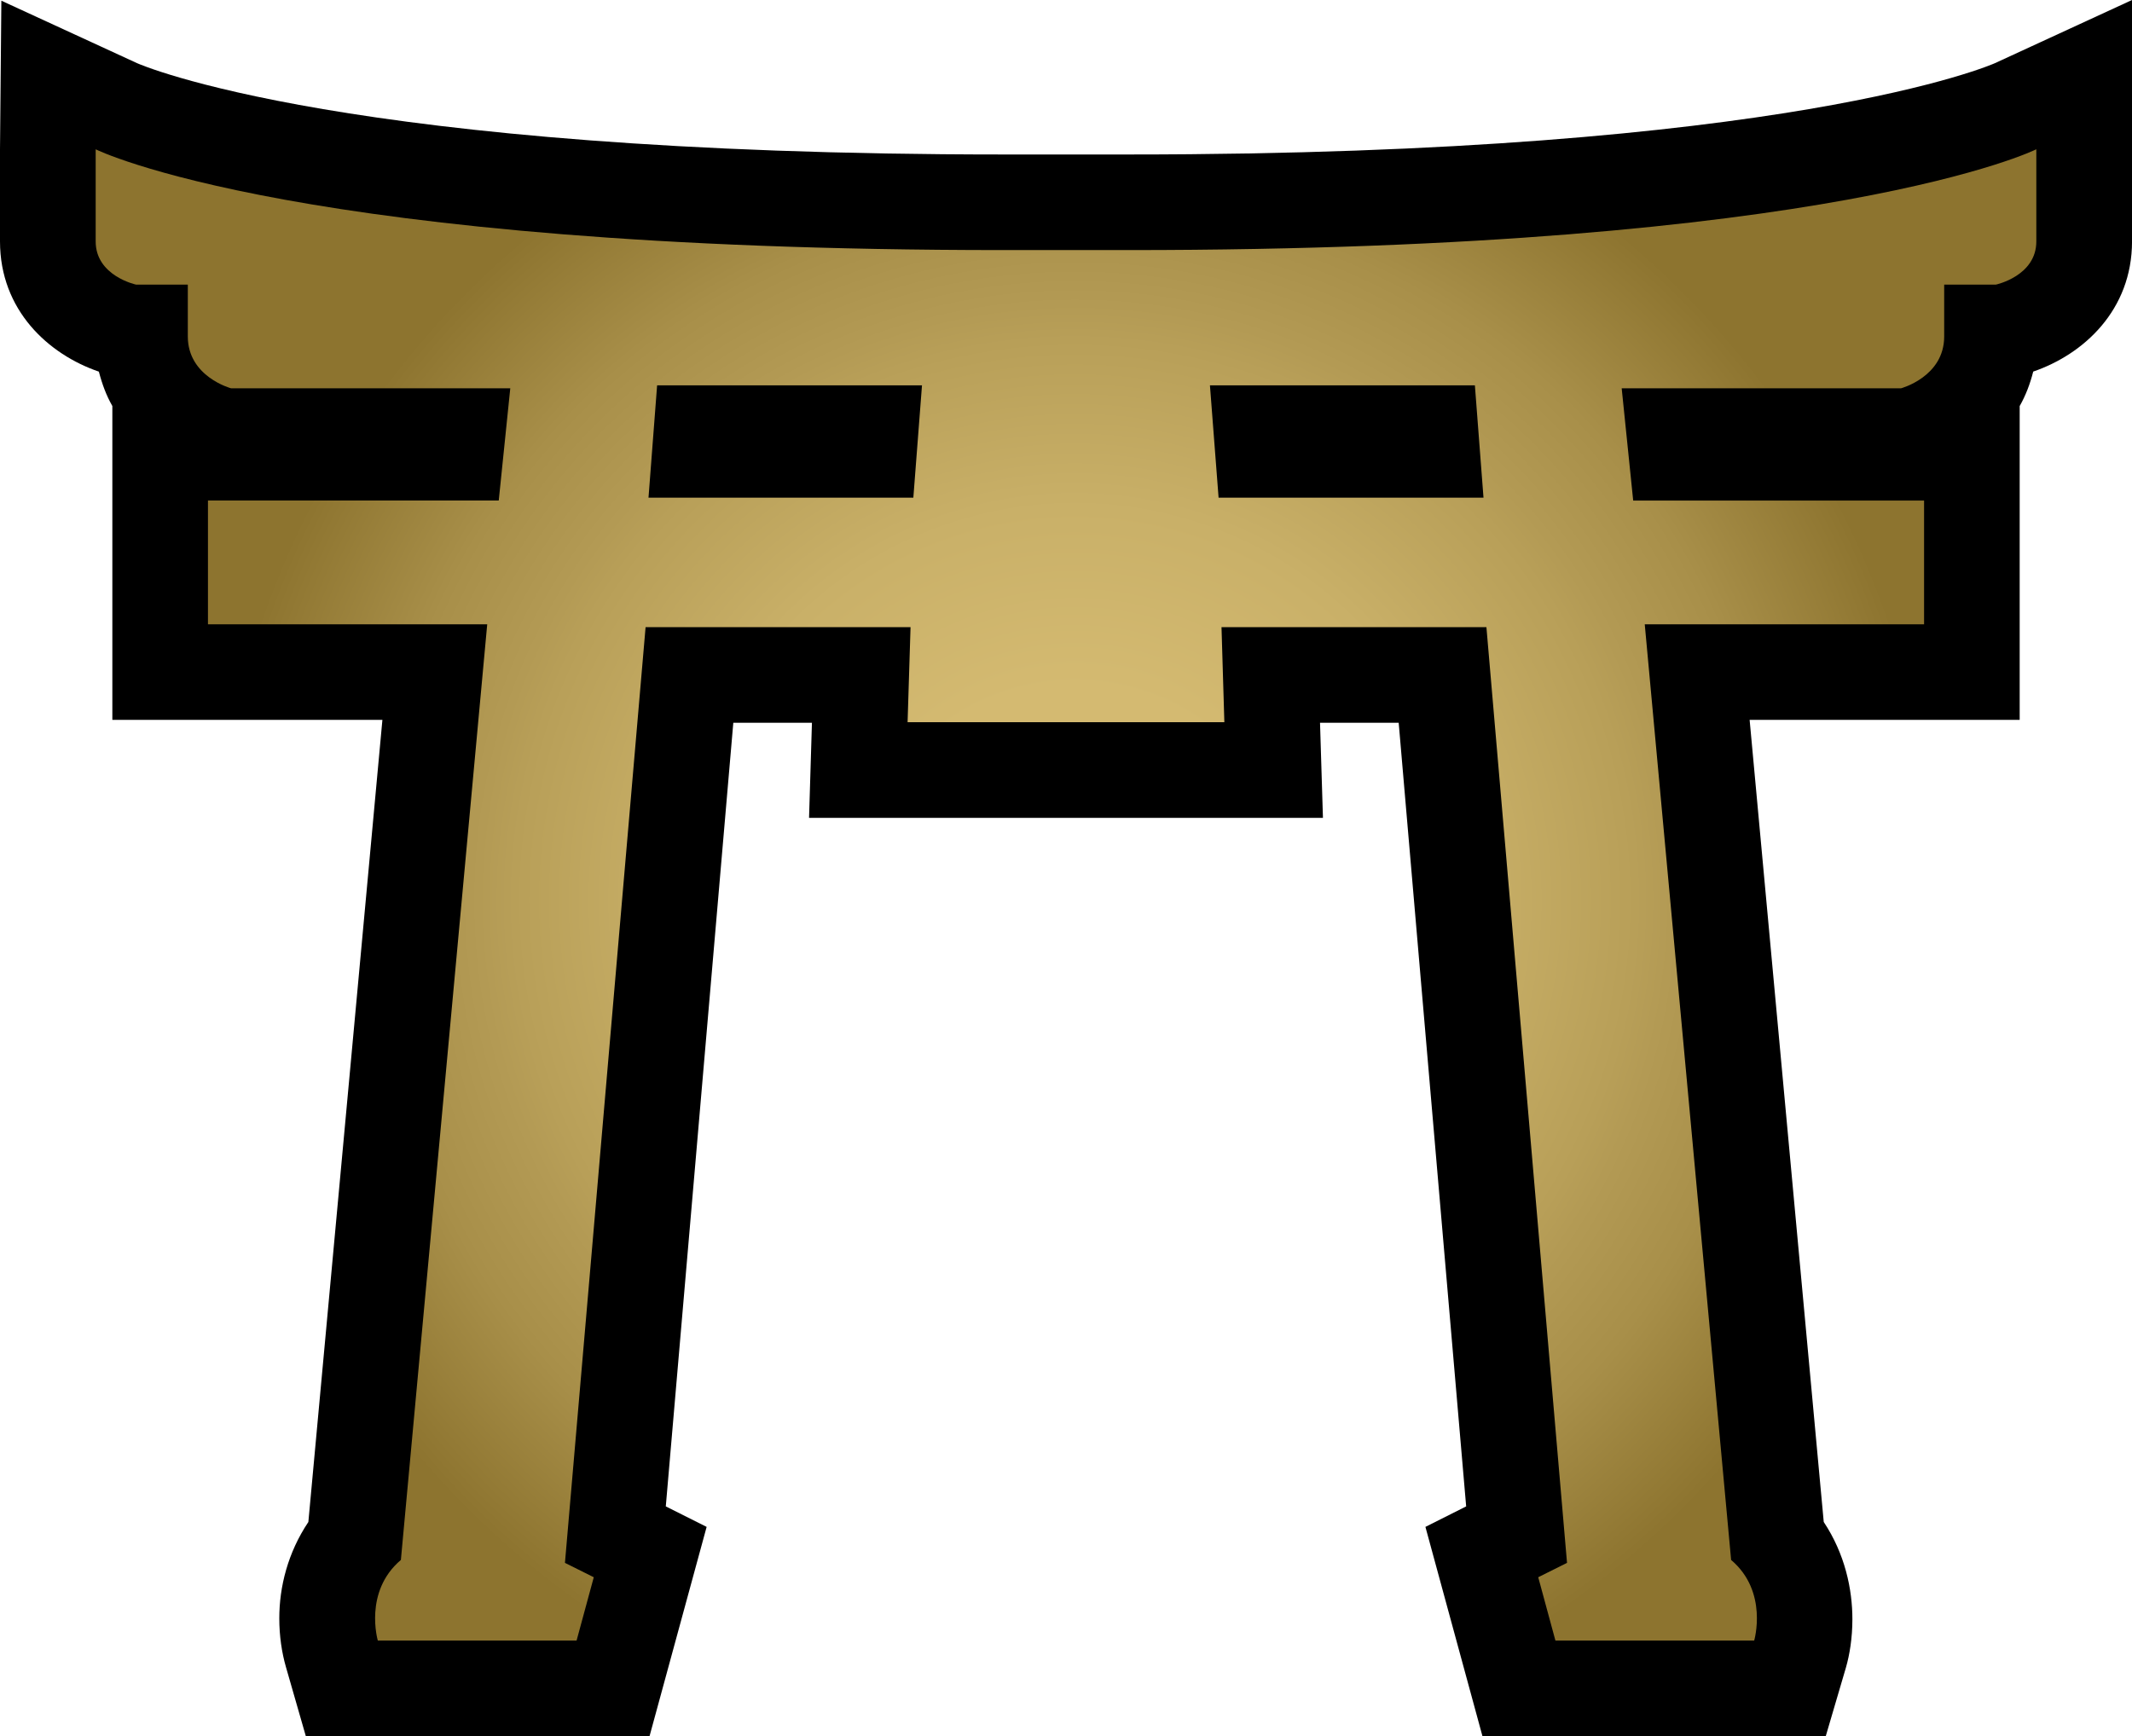
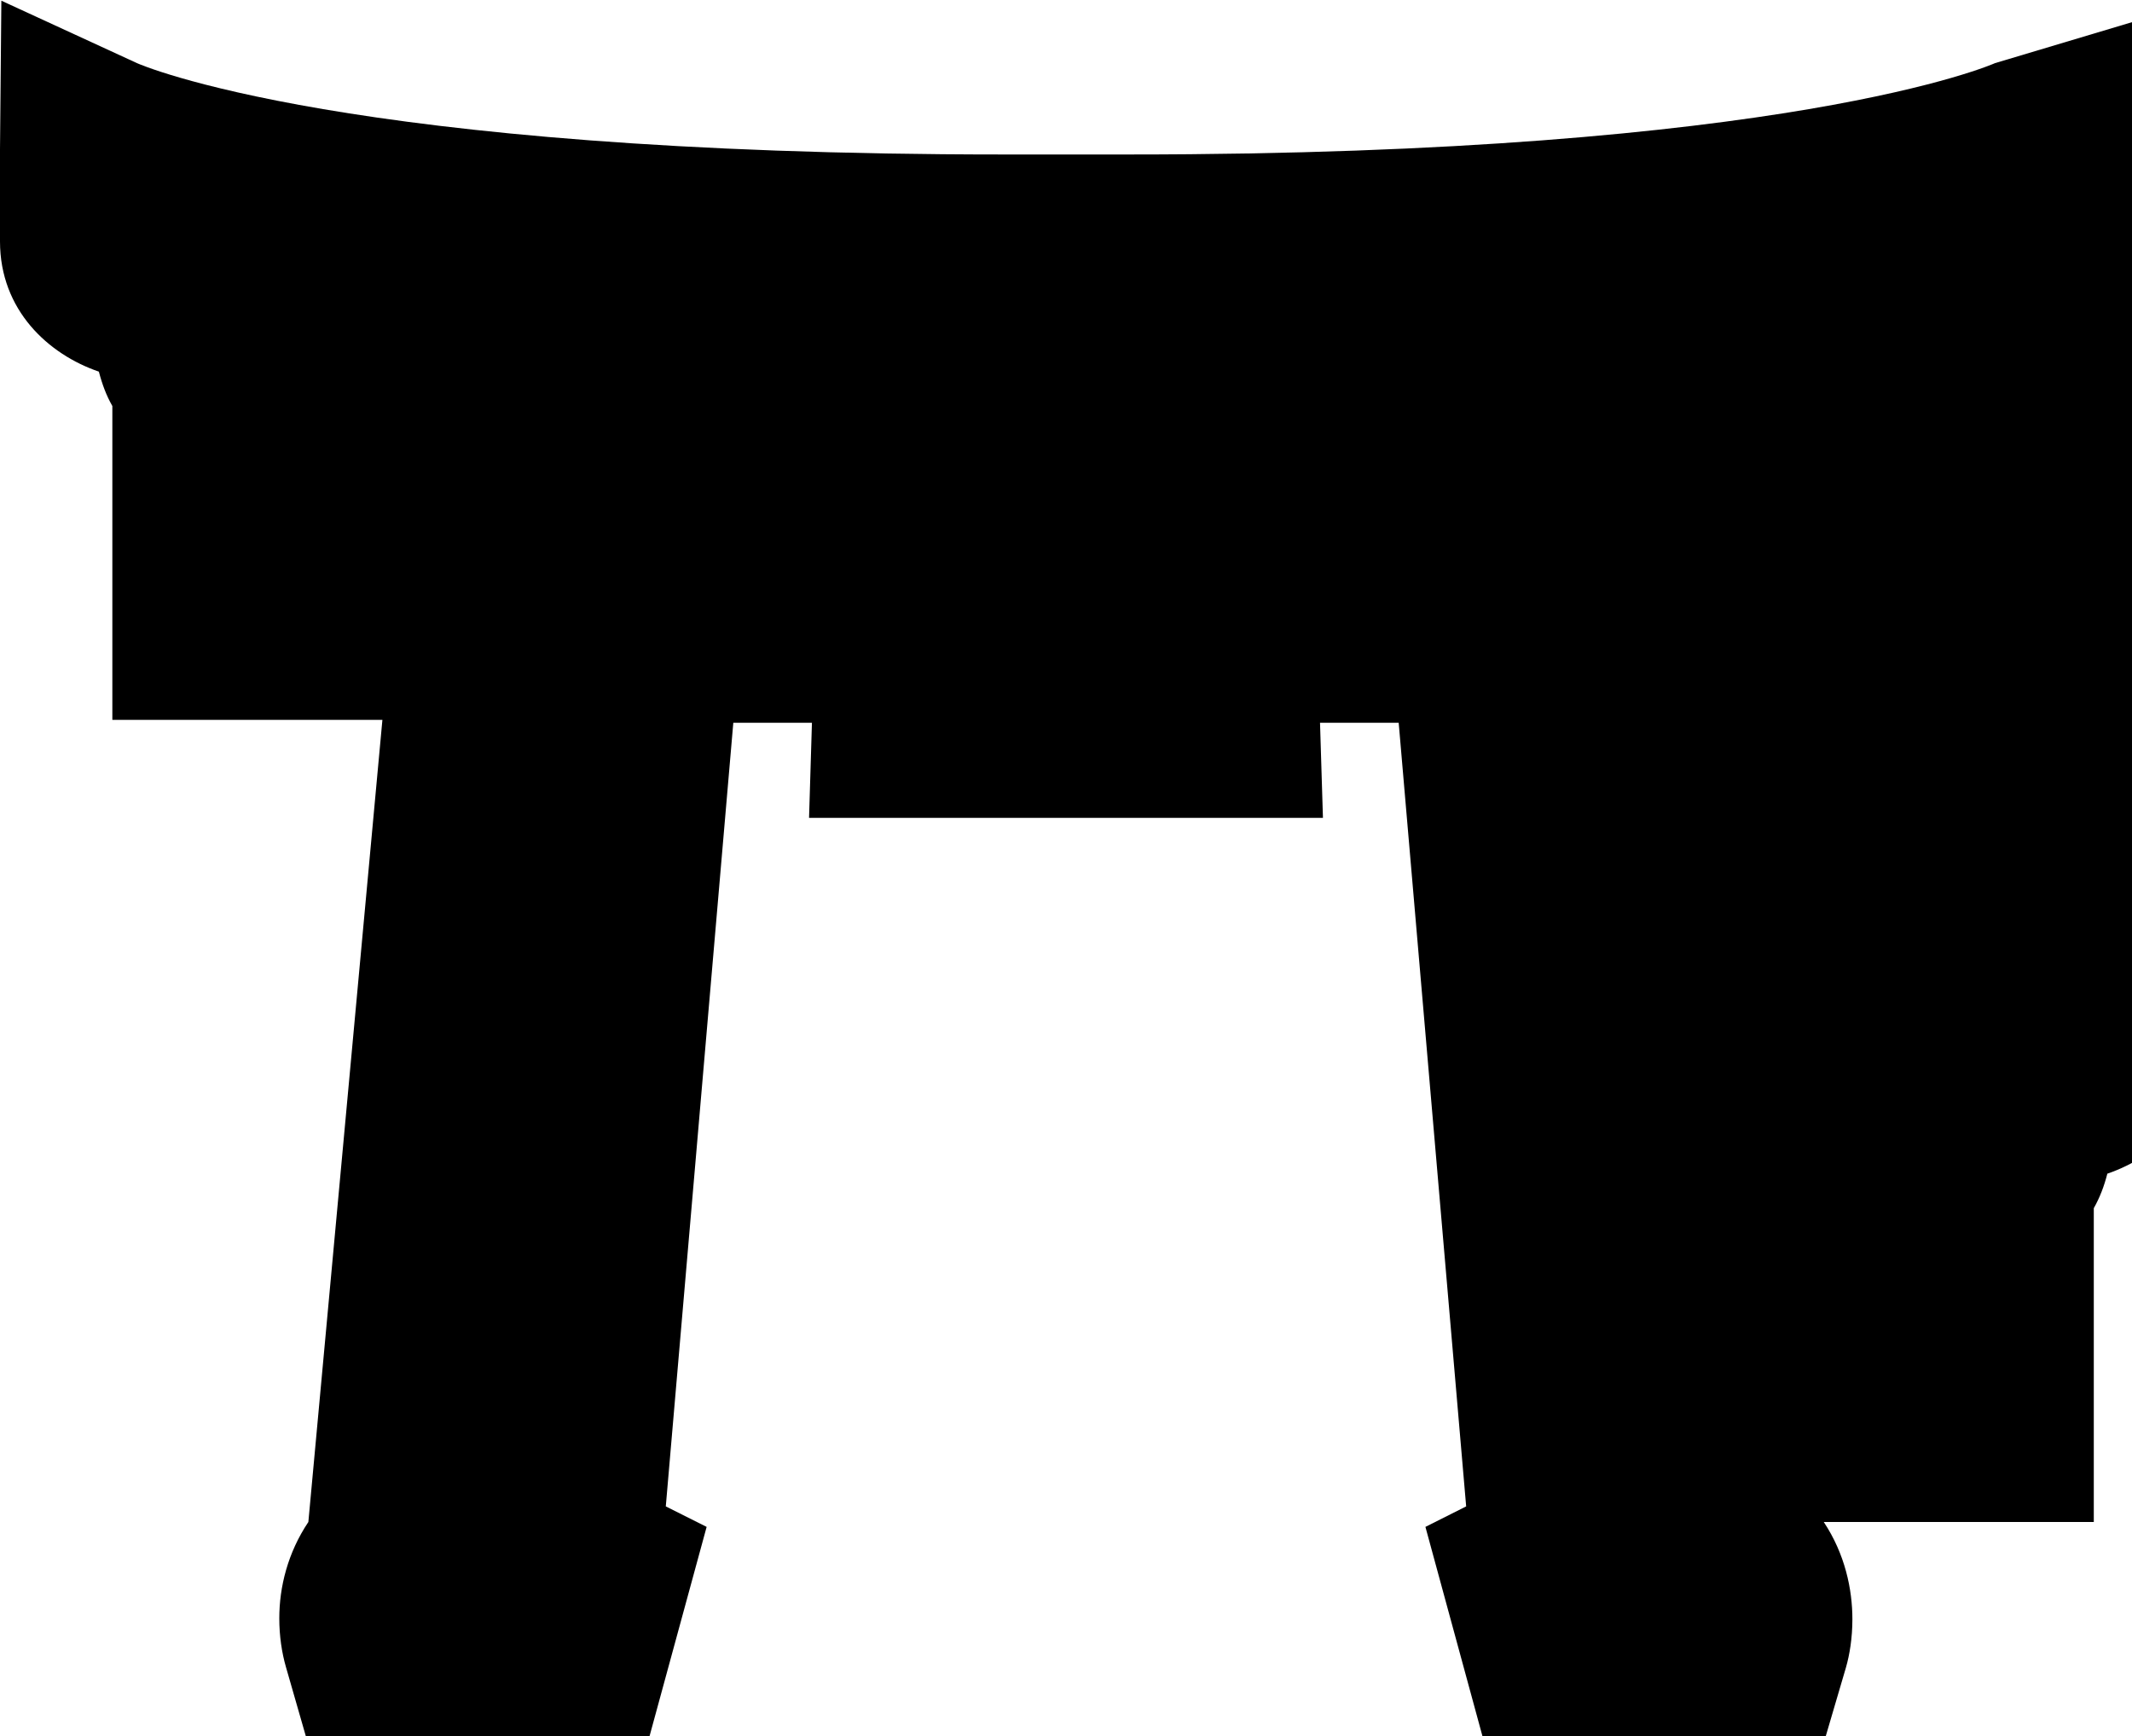
<svg xmlns="http://www.w3.org/2000/svg" xmlns:xlink="http://www.w3.org/1999/xlink" version="1.1" id="Layer_1" x="0px" y="0px" width="61.389px" height="50px" viewBox="0 0 61.389 50" enable-background="new 0 0 61.389 50" xml:space="preserve">
  <g>
-     <path d="M57.445,1.818c-0.057,0.026-5.935,2.631-24.926,2.631h-3.647C9.878,4.449,4,1.844,3.944,1.818L0.039,0.02L0,4.299v2.653   c0,1.985,1.397,3.255,2.847,3.751c0.093,0.359,0.215,0.688,0.388,0.99v9.039h7.776c-0.423,4.578-2.002,21.703-2.132,23.1   c-0.594,0.887-0.837,1.873-0.837,2.773c0,0.51,0.072,0.989,0.191,1.402L8.806,50h9.897l1.644-6.027c0,0-0.604-0.305-1.176-0.59   c0.25-2.902,1.615-18.746,1.944-22.568h2.264c-0.005,0.189-0.083,2.738-0.083,2.738h14.797c0,0-0.078-2.552-0.084-2.738h2.265   c0.329,3.822,1.694,19.666,1.943,22.568c-0.571,0.285-1.173,0.59-1.173,0.59L42.686,50h9.885l0.581-1.976   c0.105-0.364,0.186-0.847,0.186-1.392c0-0.864-0.213-1.879-0.825-2.801c-0.129-1.396-1.709-18.52-2.134-23.1h7.776v-9.037   c0.173-0.305,0.298-0.632,0.39-0.993c1.447-0.495,2.845-1.765,2.845-3.75V0L57.445,1.818z" />
+     <path d="M57.445,1.818c-0.057,0.026-5.935,2.631-24.926,2.631h-3.647C9.878,4.449,4,1.844,3.944,1.818L0.039,0.02L0,4.299v2.653   c0,1.985,1.397,3.255,2.847,3.751c0.093,0.359,0.215,0.688,0.388,0.99v9.039h7.776c-0.423,4.578-2.002,21.703-2.132,23.1   c-0.594,0.887-0.837,1.873-0.837,2.773c0,0.51,0.072,0.989,0.191,1.402L8.806,50h9.897l1.644-6.027c0,0-0.604-0.305-1.176-0.59   c0.25-2.902,1.615-18.746,1.944-22.568h2.264c-0.005,0.189-0.083,2.738-0.083,2.738h14.797c0,0-0.078-2.552-0.084-2.738h2.265   c0.329,3.822,1.694,19.666,1.943,22.568c-0.571,0.285-1.173,0.59-1.173,0.59L42.686,50h9.885l0.581-1.976   c0.105-0.364,0.186-0.847,0.186-1.392c0-0.864-0.213-1.879-0.825-2.801h7.776v-9.037   c0.173-0.305,0.298-0.632,0.39-0.993c1.447-0.495,2.845-1.765,2.845-3.75V0L57.445,1.818z" />
  </g>
  <g>
    <defs>
-       <path id="SVGID_450_" d="M18.921,11.098h7.627l-0.249,3.234h-7.626L18.921,11.098z M34.839,11.098h7.629l0.248,3.234h-7.628    L34.839,11.098z M32.519,7.202h-3.647c-20.314,0-26.117-2.902-26.117-2.902v2.654c0,0.994,1.161,1.242,1.161,1.242h1.492V9.69    c0,1.16,1.243,1.492,1.243,1.492h8.042l-0.332,3.232H5.988v3.565h8.041l-2.486,26.946c-1.079,0.914-0.664,2.322-0.664,2.322h5.723    l0.495-1.824l-0.83-0.414l2.322-26.948h7.629l-0.085,2.737h9.121l-0.082-2.737H42.8l2.321,26.948l-0.829,0.414l0.495,1.824h5.723    c0,0,0.415-1.408-0.664-2.322L47.359,17.98h8.043v-3.565h-8.376l-0.331-3.232h8.043c0,0,1.243-0.332,1.243-1.492V8.196h1.491    c0,0,1.162-0.248,1.162-1.242V4.299C58.635,4.299,52.832,7.202,32.519,7.202" />
-     </defs>
+       </defs>
    <clipPath id="SVGID_3_">
      <use xlink:href="#SVGID_450_" overflow="visible" />
    </clipPath>
    <radialGradient id="SVGID_4_" cx="-902.319" cy="501.177" r="1.25" gradientTransform="matrix(19.935 0 0 -19.935 18018.607 10016.848)" gradientUnits="userSpaceOnUse">
      <stop offset="0" style="stop-color:#D7BD74" />
      <stop offset="0.246" style="stop-color:#D4BA71" />
      <stop offset="0.455" style="stop-color:#C9B068" />
      <stop offset="0.65" style="stop-color:#B89F58" />
      <stop offset="0.691" style="stop-color:#B39A54" />
      <stop offset="0.81" style="stop-color:#A88F49" />
      <stop offset="1" style="stop-color:#8D742F" />
    </radialGradient>
-     <rect x="2.754" y="4.299" clip-path="url(#SVGID_3_)" fill="url(#SVGID_4_)" width="55.881" height="42.949" />
  </g>
</svg>